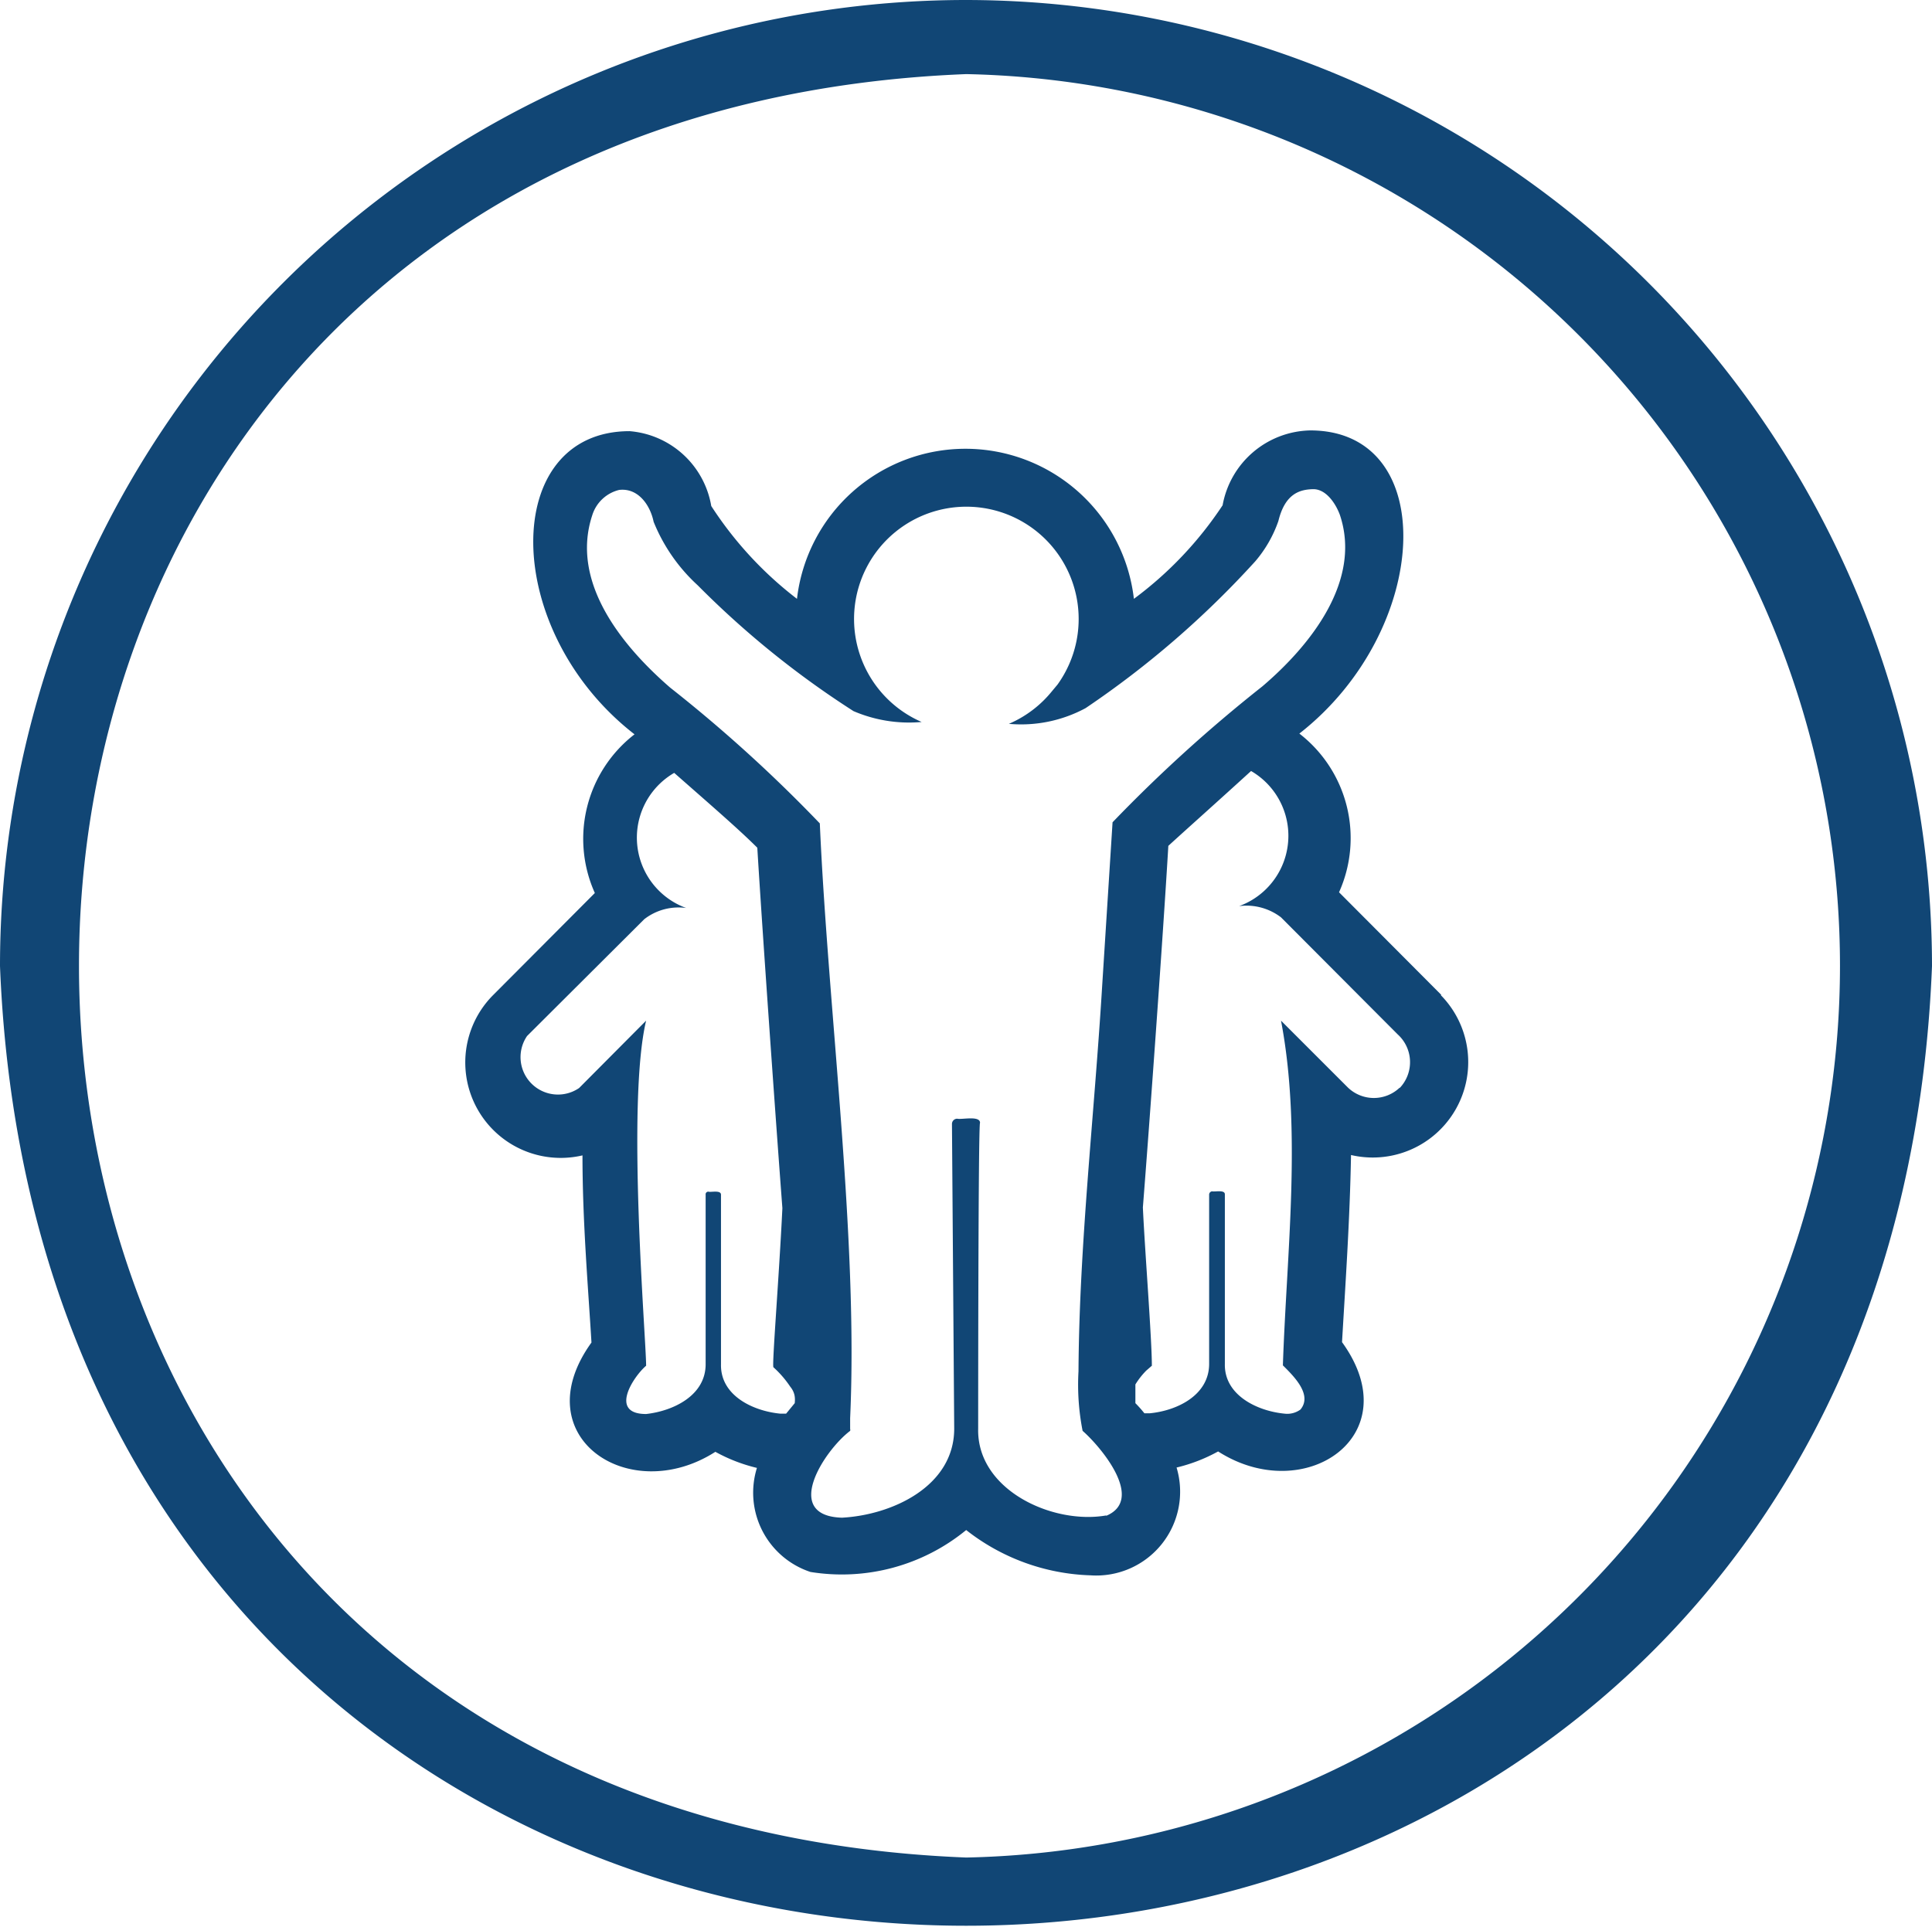
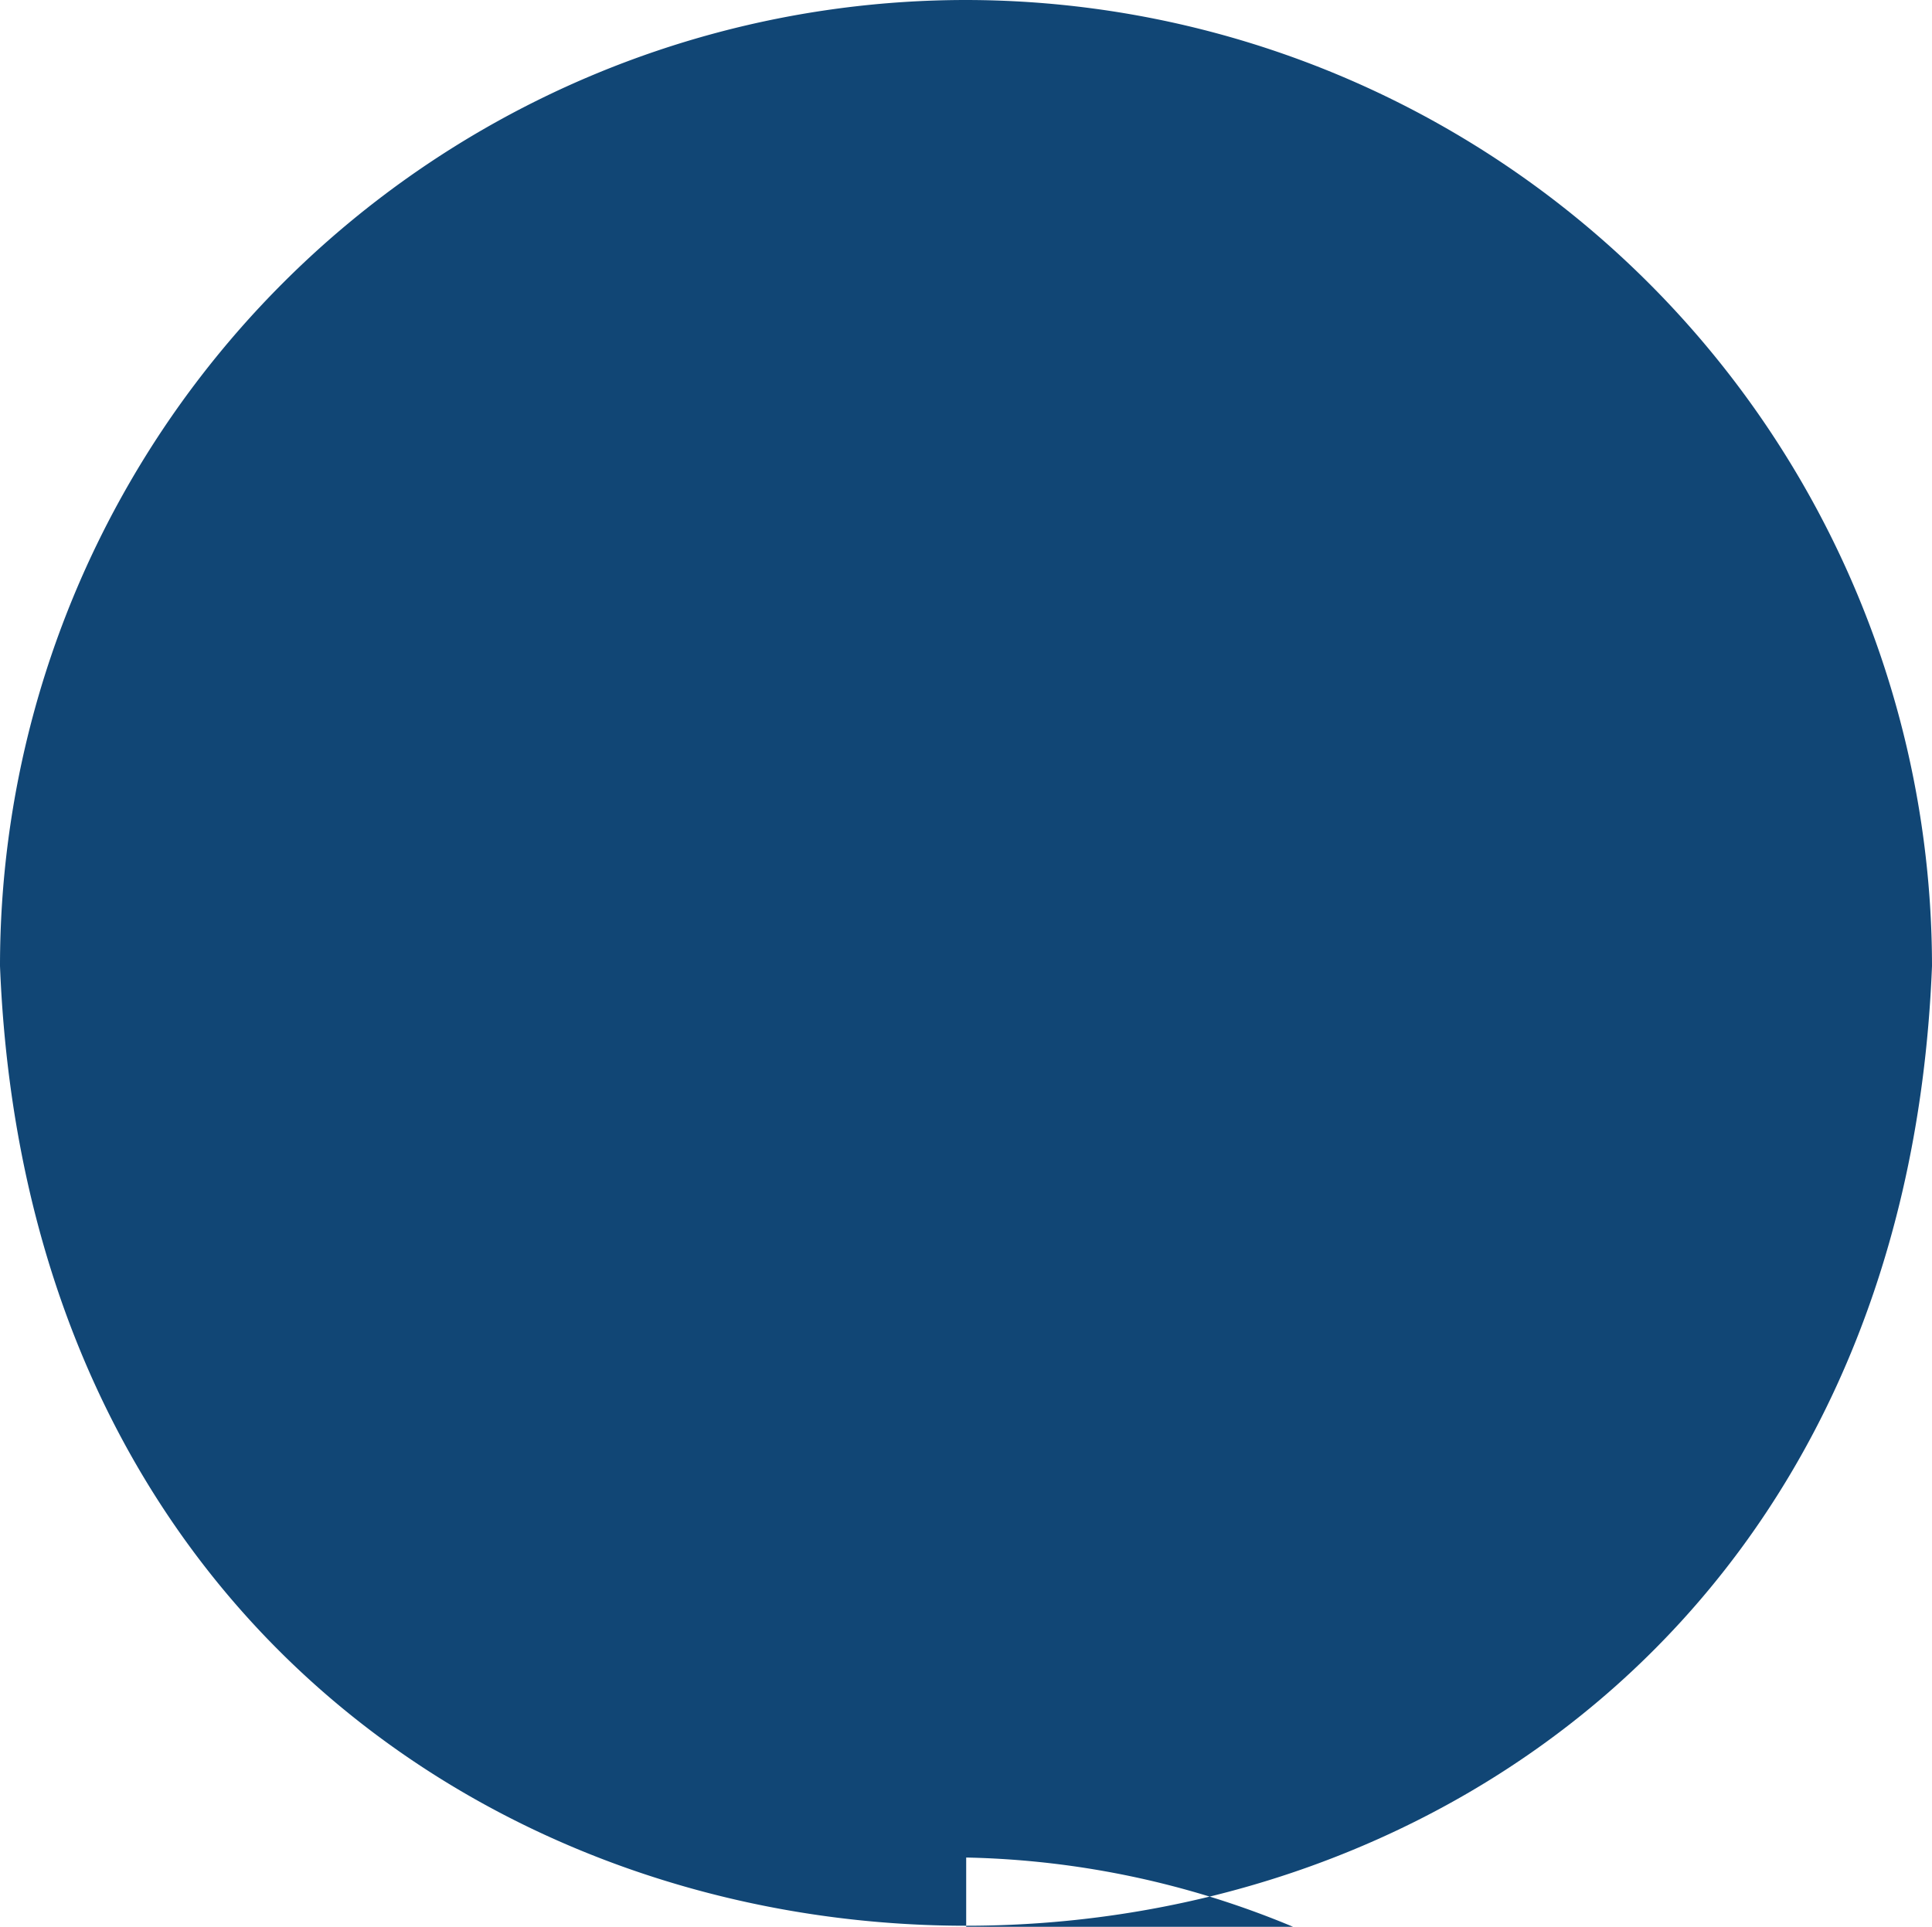
<svg xmlns="http://www.w3.org/2000/svg" viewBox="0 0 51.61 51.48">
  <defs>
    <style>.cls-1{fill:#114675;}</style>
  </defs>
  <title>Building Our Community</title>
  <g id="Layer_2" data-name="Layer 2">
    <g id="Building_Our_Community" data-name="Building Our Community">
-       <path class="cls-1" d="M25.81,0A25.81,25.81,0,0,0,0,25.81C1.36,60,50.26,60,51.61,25.81A25.83,25.83,0,0,0,25.81,0Zm0,49.63c-31.6-1.25-31.6-46.4,0-47.65a23.83,23.83,0,0,1,0,47.65Z" />
-       <path class="cls-1" d="M38.5,26.58l-2.73-2.74a3.53,3.53,0,0,0-1.06-4.24c3.53-2.76,3.77-8.1.29-8.1a2.43,2.43,0,0,0-2.34,2A9.89,9.89,0,0,1,30.29,16a4.53,4.53,0,0,0-9,0A9.89,9.89,0,0,1,19,13.52a2.41,2.41,0,0,0-2.18-2c-3.46,0-3.45,5.32.13,8.1a3.53,3.53,0,0,0-1.06,4.24l-2.73,2.74a2.55,2.55,0,0,0,2.4,4.27c0,1.77.15,3.5.24,5-1.81,2.51,1,4.4,3.31,2.92a4.41,4.41,0,0,0,1.11.43A2.23,2.23,0,0,0,21.65,42a5.24,5.24,0,0,0,4.16-1.12,5.65,5.65,0,0,0,3.32,1.21,2.24,2.24,0,0,0,2.3-2.88,4.41,4.41,0,0,0,1.11-.43c2.31,1.48,5.12-.42,3.31-2.92.09-1.55.21-3.28.24-5a2.55,2.55,0,0,0,2.4-4.27ZM21.23,37.49l-.23.28h-.16c-.72-.07-1.6-.48-1.58-1.32h0l0-4.53c0-.13-.27-.06-.33-.08a.07.07,0,0,0-.08.08l0,4.53c0,.84-.87,1.25-1.59,1.33-1,0-.34-1,0-1.29,0-.72-.53-7,0-9.22l-1.79,1.8a1,1,0,0,1-1.39-1.39l3.13-3.12a1.49,1.49,0,0,1,1.12-.3,2,2,0,0,1-.32-3.61c1,.88,1.73,1.51,2.22,2,.14,2.31.51,7.52.67,9.63-.09,1.86-.28,4.18-.24,4.25a2.75,2.75,0,0,1,.45.52C21.25,37.22,21.24,37.38,21.23,37.49Zm8.32,3c-1.43.25-3.46-.68-3.42-2.32,0,0,0-8.15.05-8.17,0-.2-.49-.08-.61-.11a.14.14,0,0,0-.14.14l.06,8.14c0,1.55-1.67,2.31-3,2.38-1.61-.05-.47-1.8.22-2.32a.08.08,0,0,0,0-.05s0,0,0-.06h0l0-.23C22.93,33.07,22.12,27,21.9,22a38.79,38.79,0,0,0-4-3.63c-1.28-1.11-2.67-2.81-2.08-4.6h0a1,1,0,0,1,.72-.68c.51-.06.83.41.92.85a4.66,4.66,0,0,0,1.18,1.7A24.35,24.35,0,0,0,22.8,19a3.76,3.76,0,0,0,1.82.29,3,3,0,1,1,3.63-1l-.15.18a3,3,0,0,1-1.15.87A3.63,3.63,0,0,0,29,18.92,25,25,0,0,0,33.53,15a3.34,3.34,0,0,0,.62-1.08c.18-.74.58-.84.92-.85s.6.36.72.68c.6,1.77-.79,3.5-2.07,4.59a39.68,39.68,0,0,0-4,3.63l-.28,4.41h0c-.21,3.44-.61,6.88-.63,10.26a6.38,6.38,0,0,0,.11,1.59C29.39,38.64,30.6,40.06,29.55,40.5Zm7.84-11.43h0a1,1,0,0,1-1.38,0l-1.79-1.79c.56,2.94.15,6.2.05,9.21.28.28.8.78.47,1.18a.6.6,0,0,1-.43.11c-.72-.07-1.61-.49-1.59-1.33l0-4.53c0-.13-.27-.06-.34-.08a.09.09,0,0,0-.08.08l0,4.53c0,.84-.86,1.25-1.58,1.32h-.15a3.27,3.27,0,0,0-.24-.27c0-.12,0-.28,0-.5a2.06,2.06,0,0,1,.29-.37h0l.15-.13c0-.72-.19-3.11-.24-4.23.17-2.15.54-7.28.68-9.66.48-.44,1.19-1.07,2.21-2a2,2,0,0,1-.32,3.61,1.52,1.52,0,0,1,1.12.3l3.12,3.13A1,1,0,0,1,37.39,29.07Z" />
+       <path class="cls-1" d="M25.81,0A25.81,25.81,0,0,0,0,25.81C1.36,60,50.26,60,51.61,25.81A25.83,25.83,0,0,0,25.81,0Zm0,49.63a23.83,23.83,0,0,1,0,47.65Z" />
    </g>
  </g>
</svg>